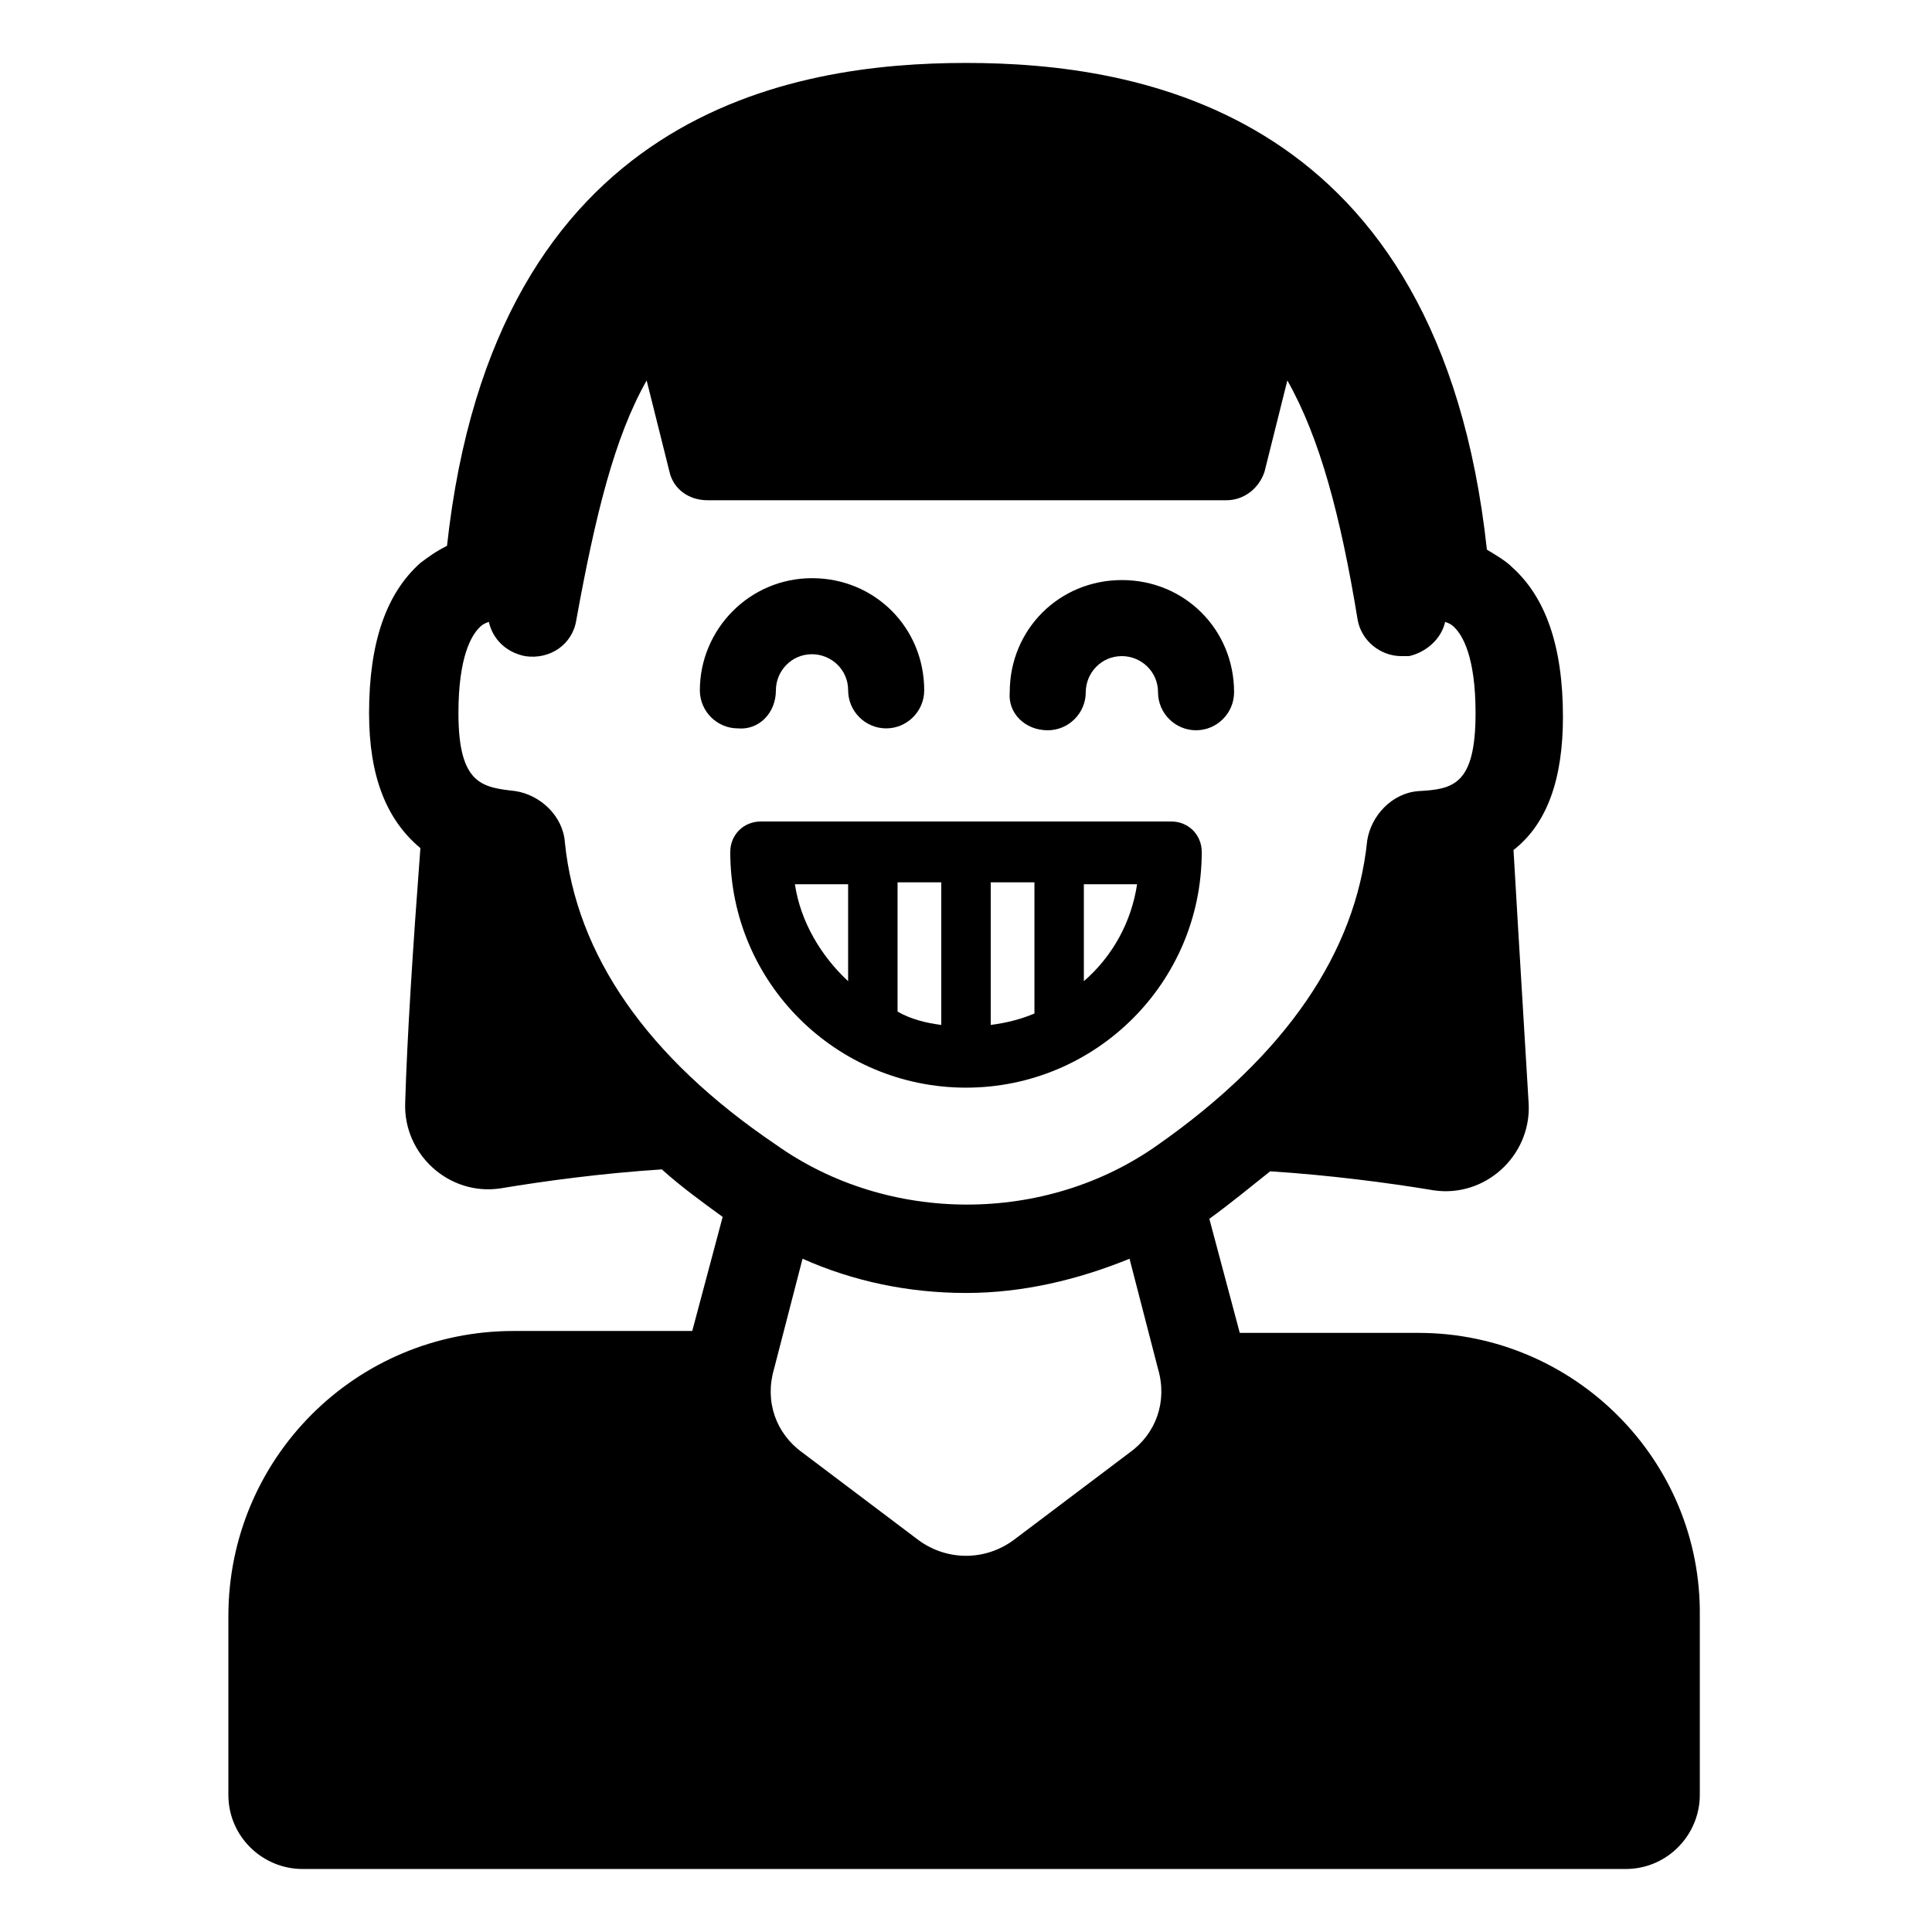
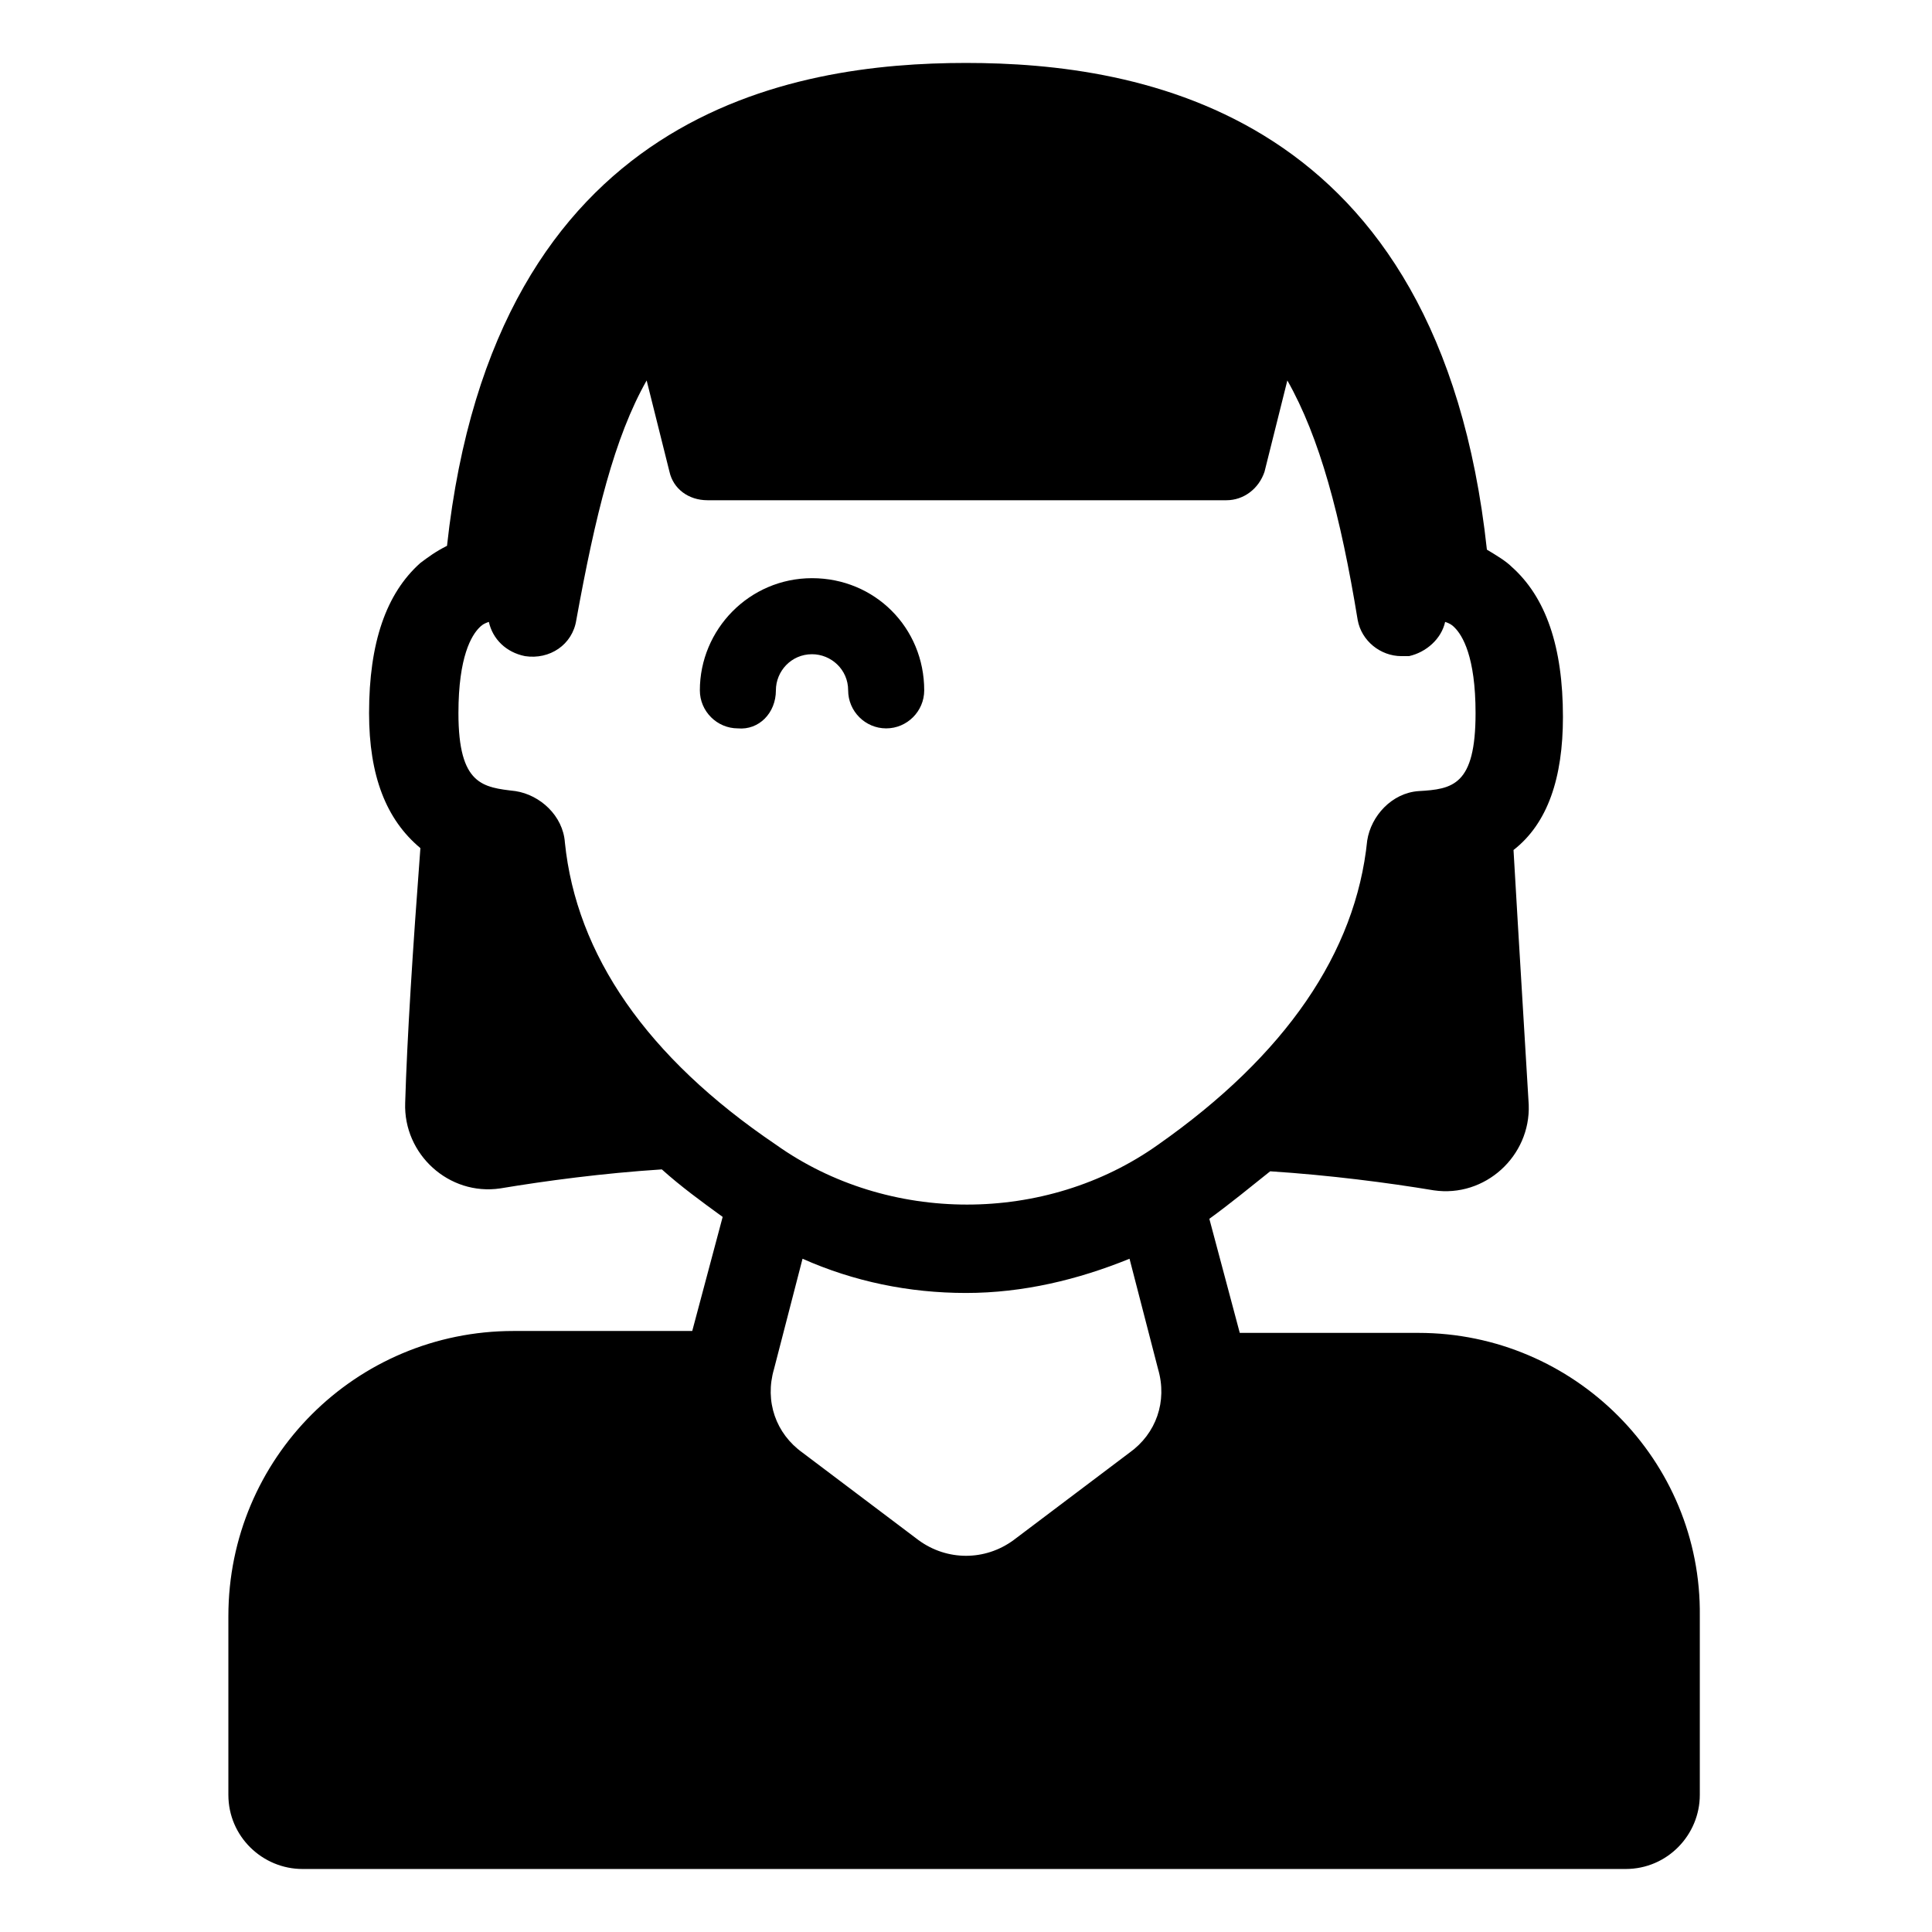
<svg xmlns="http://www.w3.org/2000/svg" fill="#000000" width="800px" height="800px" version="1.1" viewBox="144 144 512 512">
  <g>
    <path d="m519.91 497.23h-47.359l-8.062-30.23c5.543-4.031 11.082-8.566 16.121-12.594 15.617 1.008 31.234 3.023 43.328 5.039 13.602 2.016 25.695-9.07 25.191-22.672-1.008-17.129-2.519-41.312-4.031-67.512 9.07-7.055 13.098-19.145 13.098-35.266 0-18.641-4.535-31.738-13.602-39.801-1.512-1.512-4.031-3.023-6.551-4.535-12.594-116.38-92.195-128.98-138.04-128.98-45.848 0-124.95 12.594-137.54 127.97-3.023 1.512-5.039 3.023-7.055 4.535-9.07 8.062-13.602 21.16-13.602 39.801 0 16.625 4.535 28.215 13.602 35.77-2.016 26.703-3.527 50.383-4.031 67.512-0.504 13.602 11.586 24.688 25.191 22.672 12.09-2.016 27.207-4.031 42.824-5.039 5.039 4.535 10.578 8.566 16.121 12.594l-8.062 30.23h-47.359c-41.816 0-75.57 33.754-75.57 75.57v47.359c0 11.082 9.07 19.648 19.648 19.648h350.65c11.082 0 19.648-9.07 19.648-19.648v-47.359c0.504-41.312-33.25-75.066-74.562-75.066zm-226.21-129.98c-0.504-7.055-6.551-12.594-13.098-13.602-8.566-1.008-15.113-1.512-15.113-20.656 0-15.113 3.527-20.656 5.543-22.672 0.504-0.504 1.008-1.008 2.519-1.512 1.008 4.535 4.535 8.062 9.574 9.07 6.551 1.008 12.594-3.023 13.602-9.574 5.039-27.711 10.078-48.367 18.641-63.48l6.047 24.184c1.008 4.535 5.039 7.559 10.078 7.559h137.54c4.535 0 8.566-3.023 10.078-7.559l6.047-24.184c8.566 15.113 14.105 35.77 18.641 63.48 1.008 5.543 6.047 9.574 11.586 9.574h2.016c4.535-1.008 8.566-4.535 9.574-9.07 1.512 0.504 2.016 1.008 2.519 1.512 2.016 2.016 5.543 7.559 5.543 22.672 0 19.145-6.047 20.152-15.113 20.656-7.055 0.504-12.594 6.551-13.602 13.098-3.023 29.727-21.664 56.93-55.418 80.609-29.727 21.16-71.539 21.16-101.27 0-34.273-23.176-52.914-50.379-55.938-80.105zm149.63 161.72-30.73 23.176c-7.559 5.543-17.633 5.543-25.191 0l-30.73-23.176c-7.055-5.039-10.078-13.602-7.559-22.168l7.559-29.223c13.602 6.047 28.215 9.07 43.328 9.07s29.727-3.527 43.328-9.07l7.559 29.223c2.516 8.566-0.508 17.133-7.562 22.168z" />
-     <path d="m400 432.24c34.258 0 62.473-27.711 62.473-62.473 0-4.535-3.527-8.062-8.062-8.062l-108.82 0.004c-4.535 0-8.062 3.527-8.062 8.062 0.004 34.758 28.215 62.469 62.477 62.469zm18.137-19.648c-3.527 1.512-7.559 2.519-11.586 3.023v-37.785h11.586zm-24.688 3.023c-4.031-0.504-8.062-1.512-11.586-3.527v-34.258h11.586zm37.785-11.59v-25.695l14.105 0.004c-1.512 10.074-6.547 19.145-14.105 25.691zm-62.473-25.691v25.695c-7.055-6.551-12.594-15.617-14.105-25.695z" />
-     <path d="m421.66 337.53c5.543 0 10.078-4.535 10.078-10.078 0-5.039 4.031-9.574 9.574-9.574 5.039 0 9.574 4.031 9.574 9.574s4.535 10.078 10.078 10.078 10.078-4.535 10.078-10.078c0-16.625-13.098-29.727-29.727-29.727-16.625 0-29.727 13.098-29.727 29.727-0.512 5.543 4.023 10.078 10.07 10.078z" />
    <path d="m349.62 326.95c0-5.039 4.031-9.574 9.574-9.574 5.039 0 9.574 4.031 9.574 9.574 0 5.543 4.535 10.078 10.078 10.078s10.078-4.535 10.078-10.078c0-16.625-13.098-29.727-29.727-29.727-16.633 0.004-29.73 13.605-29.73 29.727 0 5.543 4.535 10.078 10.078 10.078 5.539 0.504 10.074-4.031 10.074-10.078z" />
  </g>
</svg>